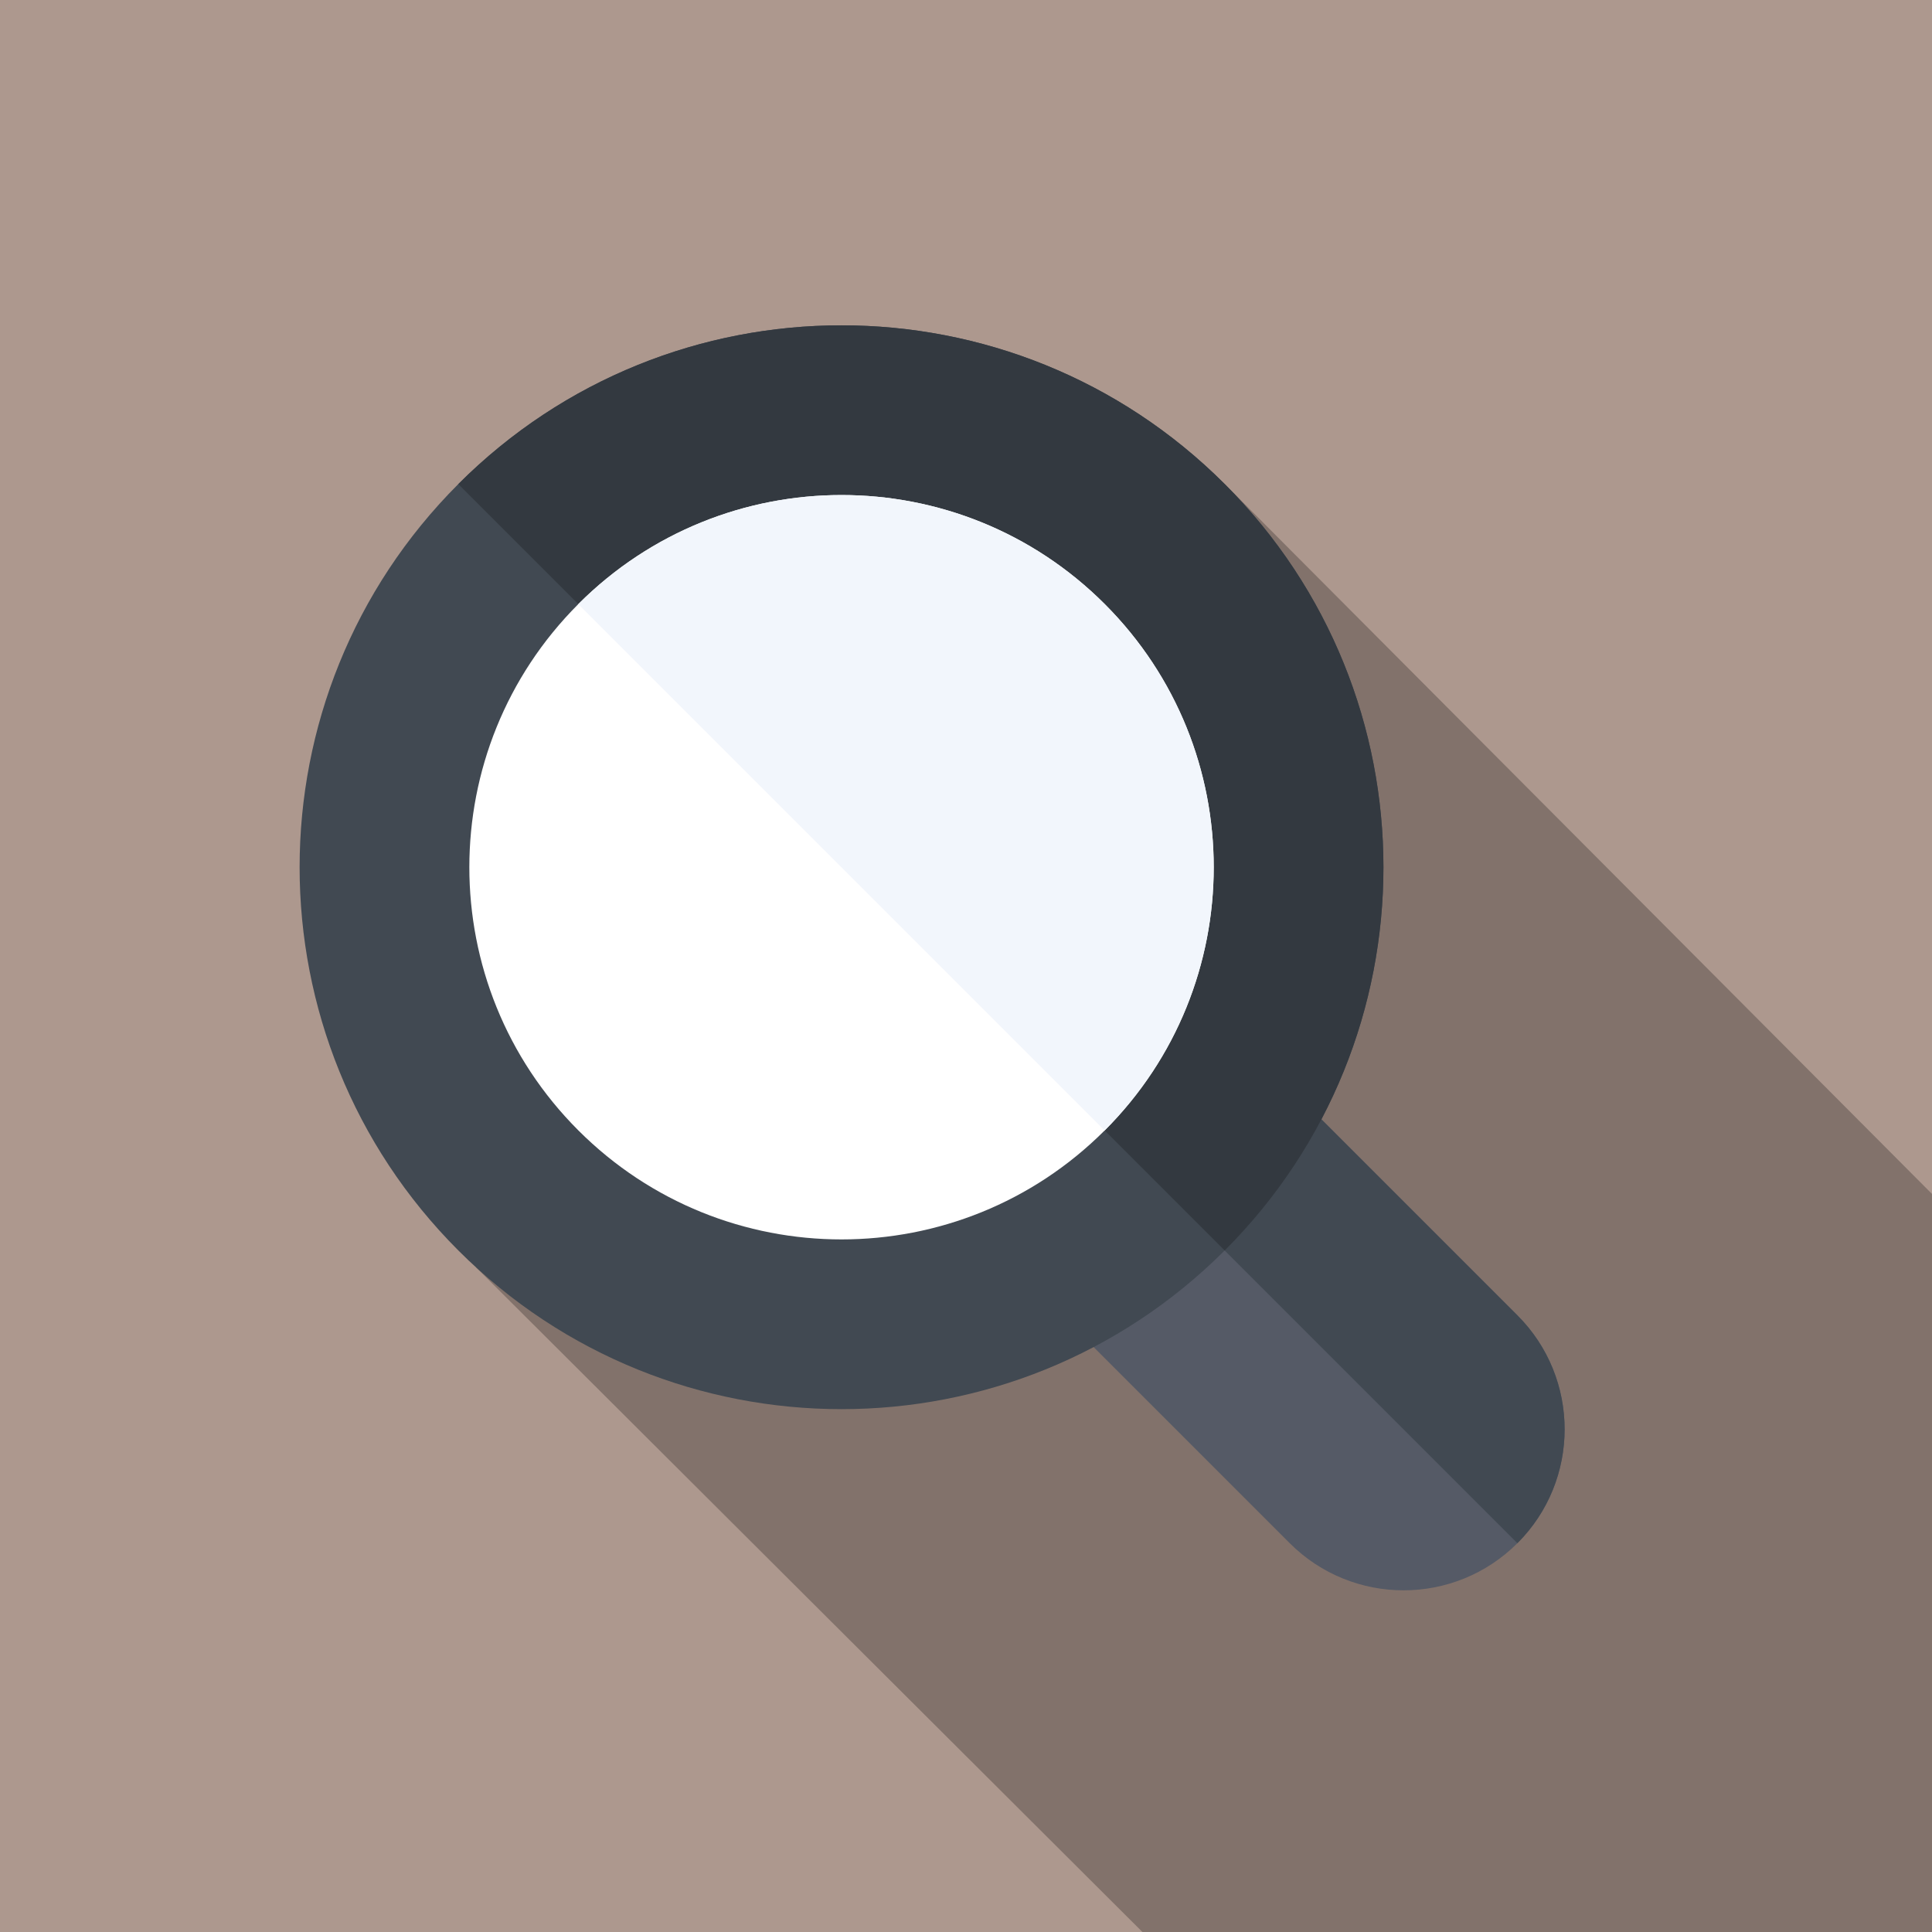
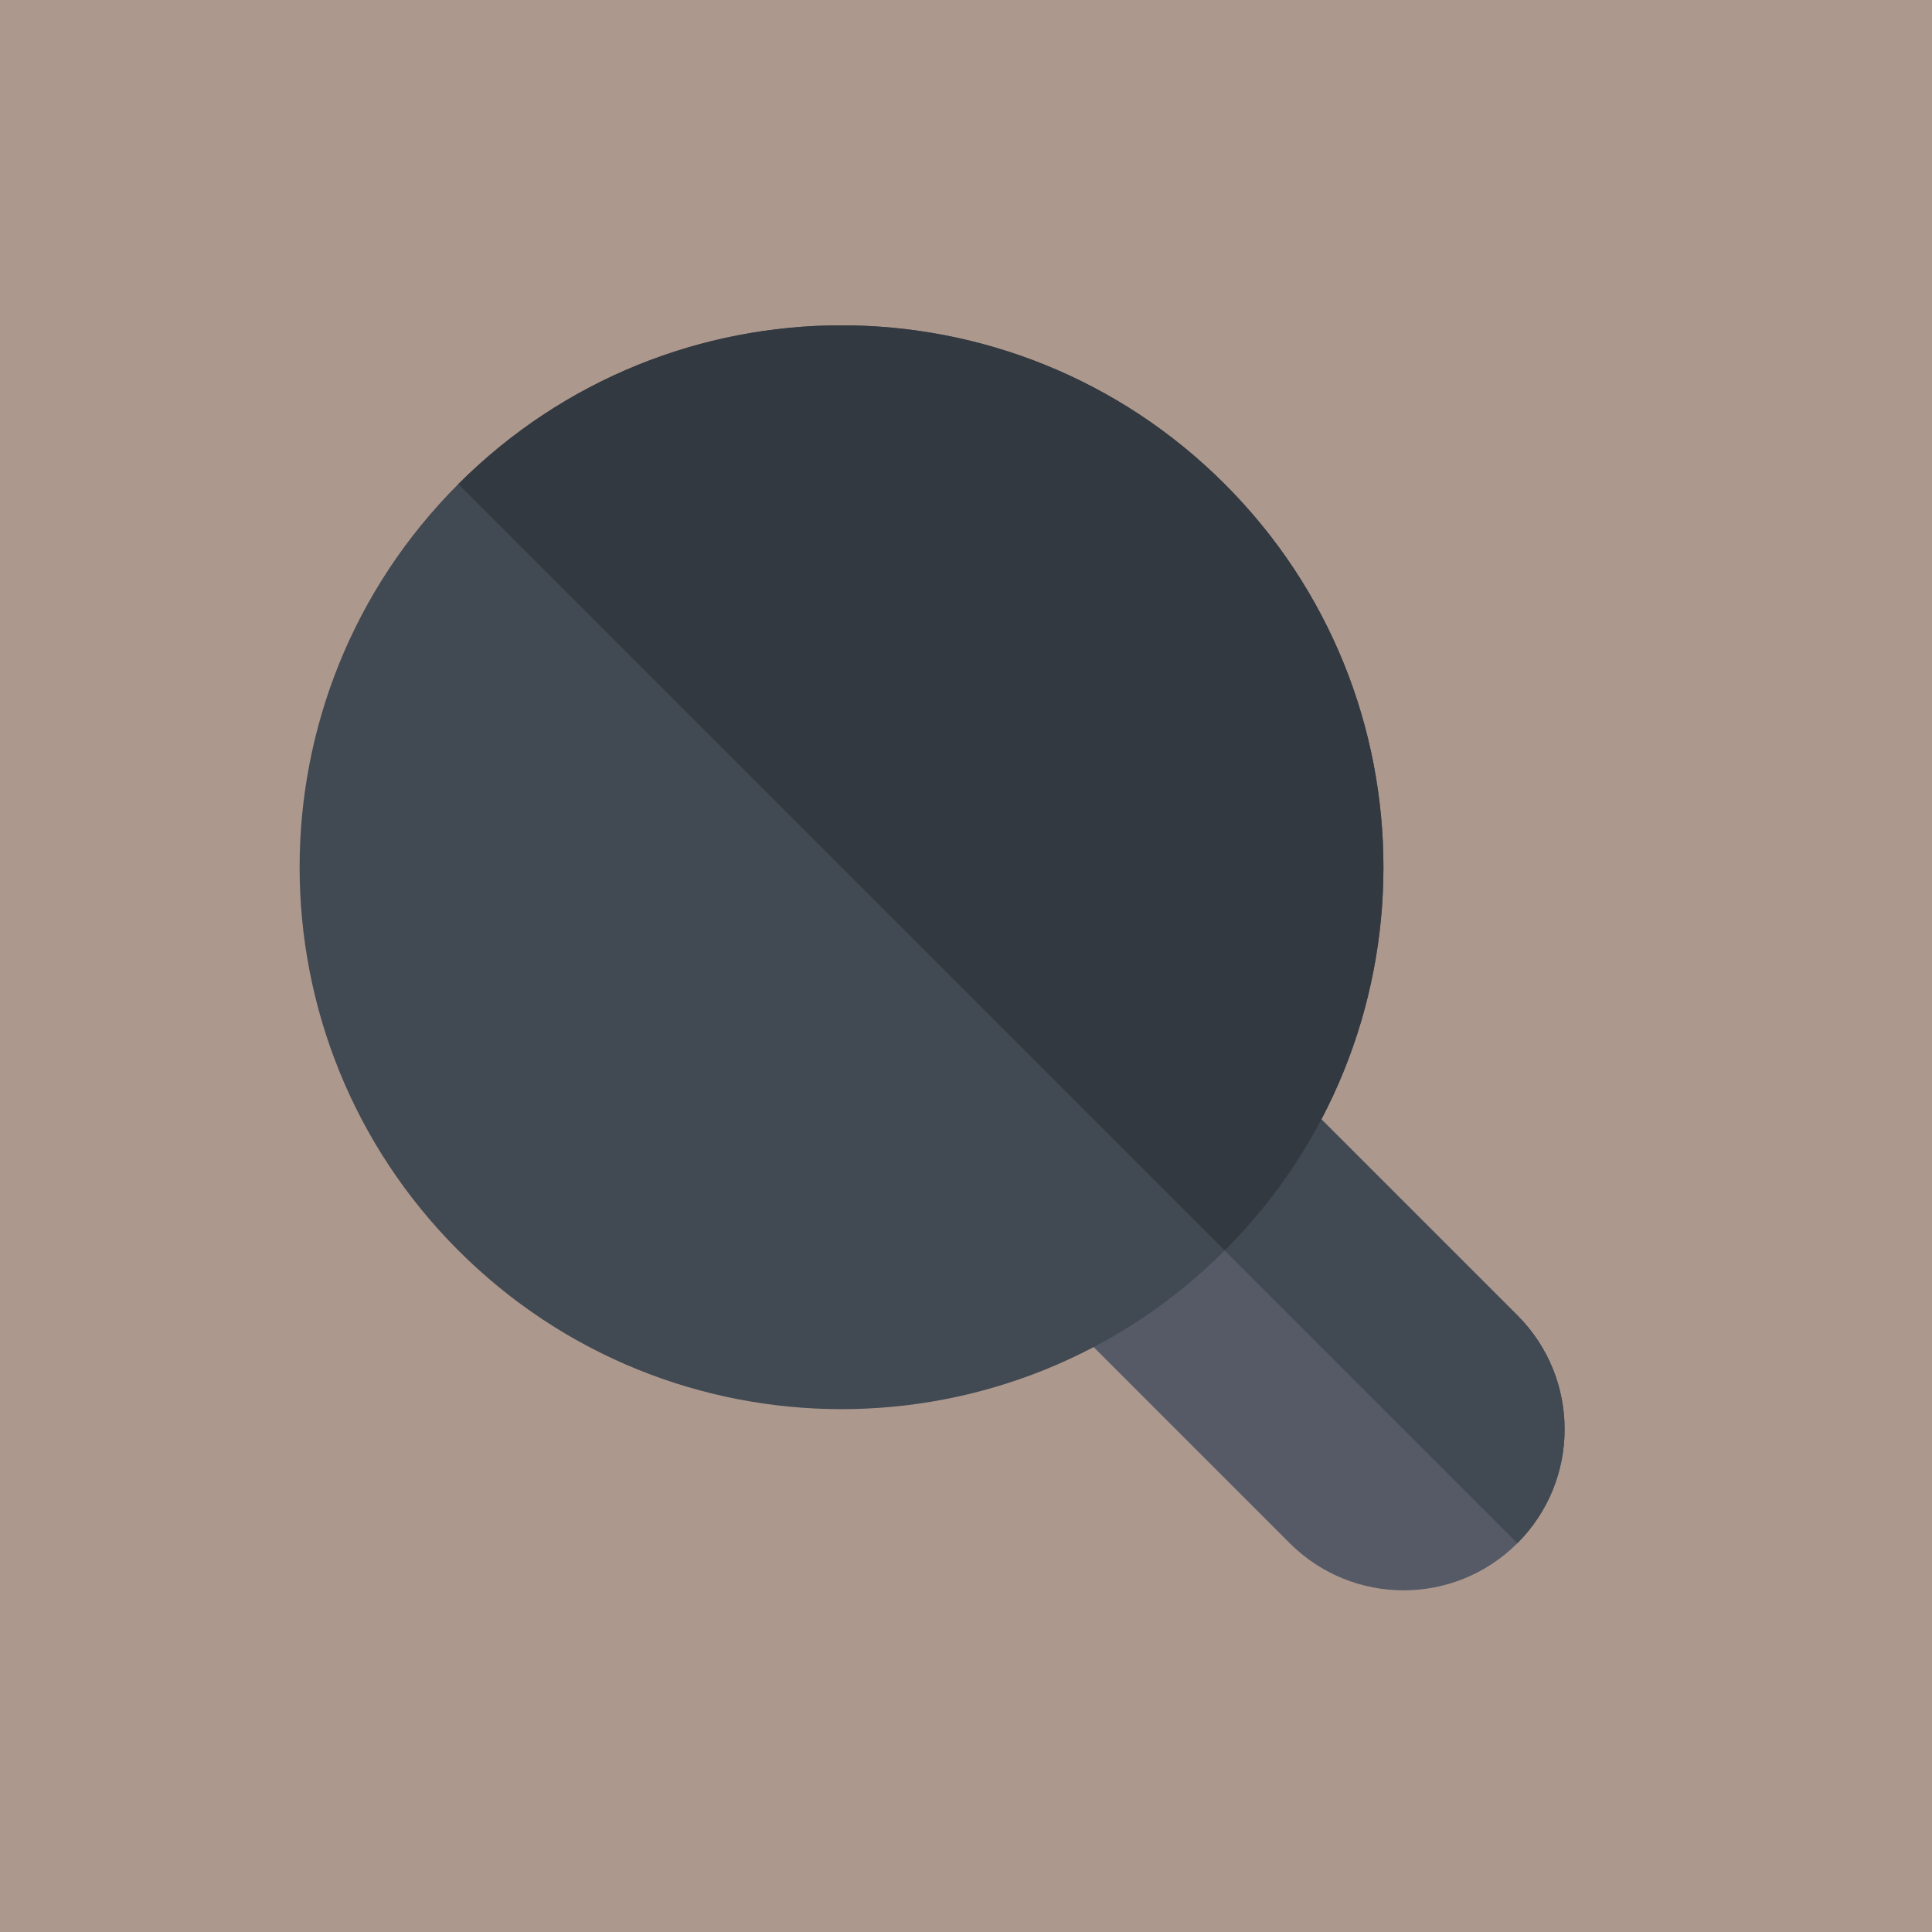
<svg xmlns="http://www.w3.org/2000/svg" id="Layer_1" x="0px" y="0px" viewBox="0 0 512 512" style="enable-background:new 0 0 512 512;">
  <style type="text/css">
	.st0{fill:#AD988E;}
	.st1{fill:#82726B;}
	.st2{fill:#555A66;}
	.st3{fill:#414952;}
	.st4{fill:#333940;}
	.st5{fill:#FFFFFF;}
	.st6{fill:#F2F6FC;}
</style>
  <rect class="st0" width="512" height="512" />
  <g>
-     <path class="st1" d="M126.13,335.83l196.96,196.45c274.14,0,191.95-26.56,223.32-181.33L324.57,128.28L126.13,335.83z" />
    <path class="st2" d="M402.14,408.95c-16.67,16.67-43.69,16.67-60.36,0l-97.76-97.77c-16.67-16.67-16.67-43.69,0-60.36   c16.67-16.67,43.69-16.67,60.36,0l97.77,97.77C418.81,365.27,418.81,392.29,402.14,408.95z" />
    <path class="st3" d="M402.14,408.95c16.67-16.67,16.67-43.69,0-60.36l-97.77-97.77c-16.67-16.67-43.69-16.67-60.36,0   c0,0.01-0.01,0.01-0.01,0.02l158.12,158.12C402.13,408.96,402.14,408.96,402.14,408.95z" />
    <path class="st3" d="M324.56,128.28c-56.09-56.08-147.02-56.09-203.1,0c-56.08,56.08-56.08,147.01,0,203.1   c56.08,56.08,147.02,56.08,203.1,0S380.65,184.37,324.56,128.28z" />
-     <path class="st4" d="M324.57,331.38c56.08-56.08,56.08-147.02,0-203.1c-56.09-56.09-147.02-56.09-203.1,0c0,0-0.01,0.01-0.01,0.02   l203.1,203.1C324.56,331.39,324.56,331.39,324.57,331.38z" />
-     <path class="st5" d="M292.76,160.08c-38.52-38.52-100.97-38.52-139.49,0s-38.52,100.97,0,139.49c38.52,38.52,100.97,38.52,139.49,0   C331.28,261.05,331.28,198.6,292.76,160.08z" />
-     <path class="st6" d="M292.76,299.57c38.52-38.52,38.52-100.97,0-139.49c-38.52-38.52-100.97-38.52-139.49,0   c-0.01,0.01-0.01,0.01-0.02,0.02l139.49,139.49C292.75,299.58,292.76,299.58,292.76,299.57z" />
+     <path class="st4" d="M324.57,331.38c56.08-56.08,56.08-147.02,0-203.1c-56.09-56.09-147.02-56.09-203.1,0c0,0-0.01,0.01-0.01,0.02   l203.1,203.1C324.56,331.39,324.56,331.39,324.57,331.38" />
  </g>
</svg>